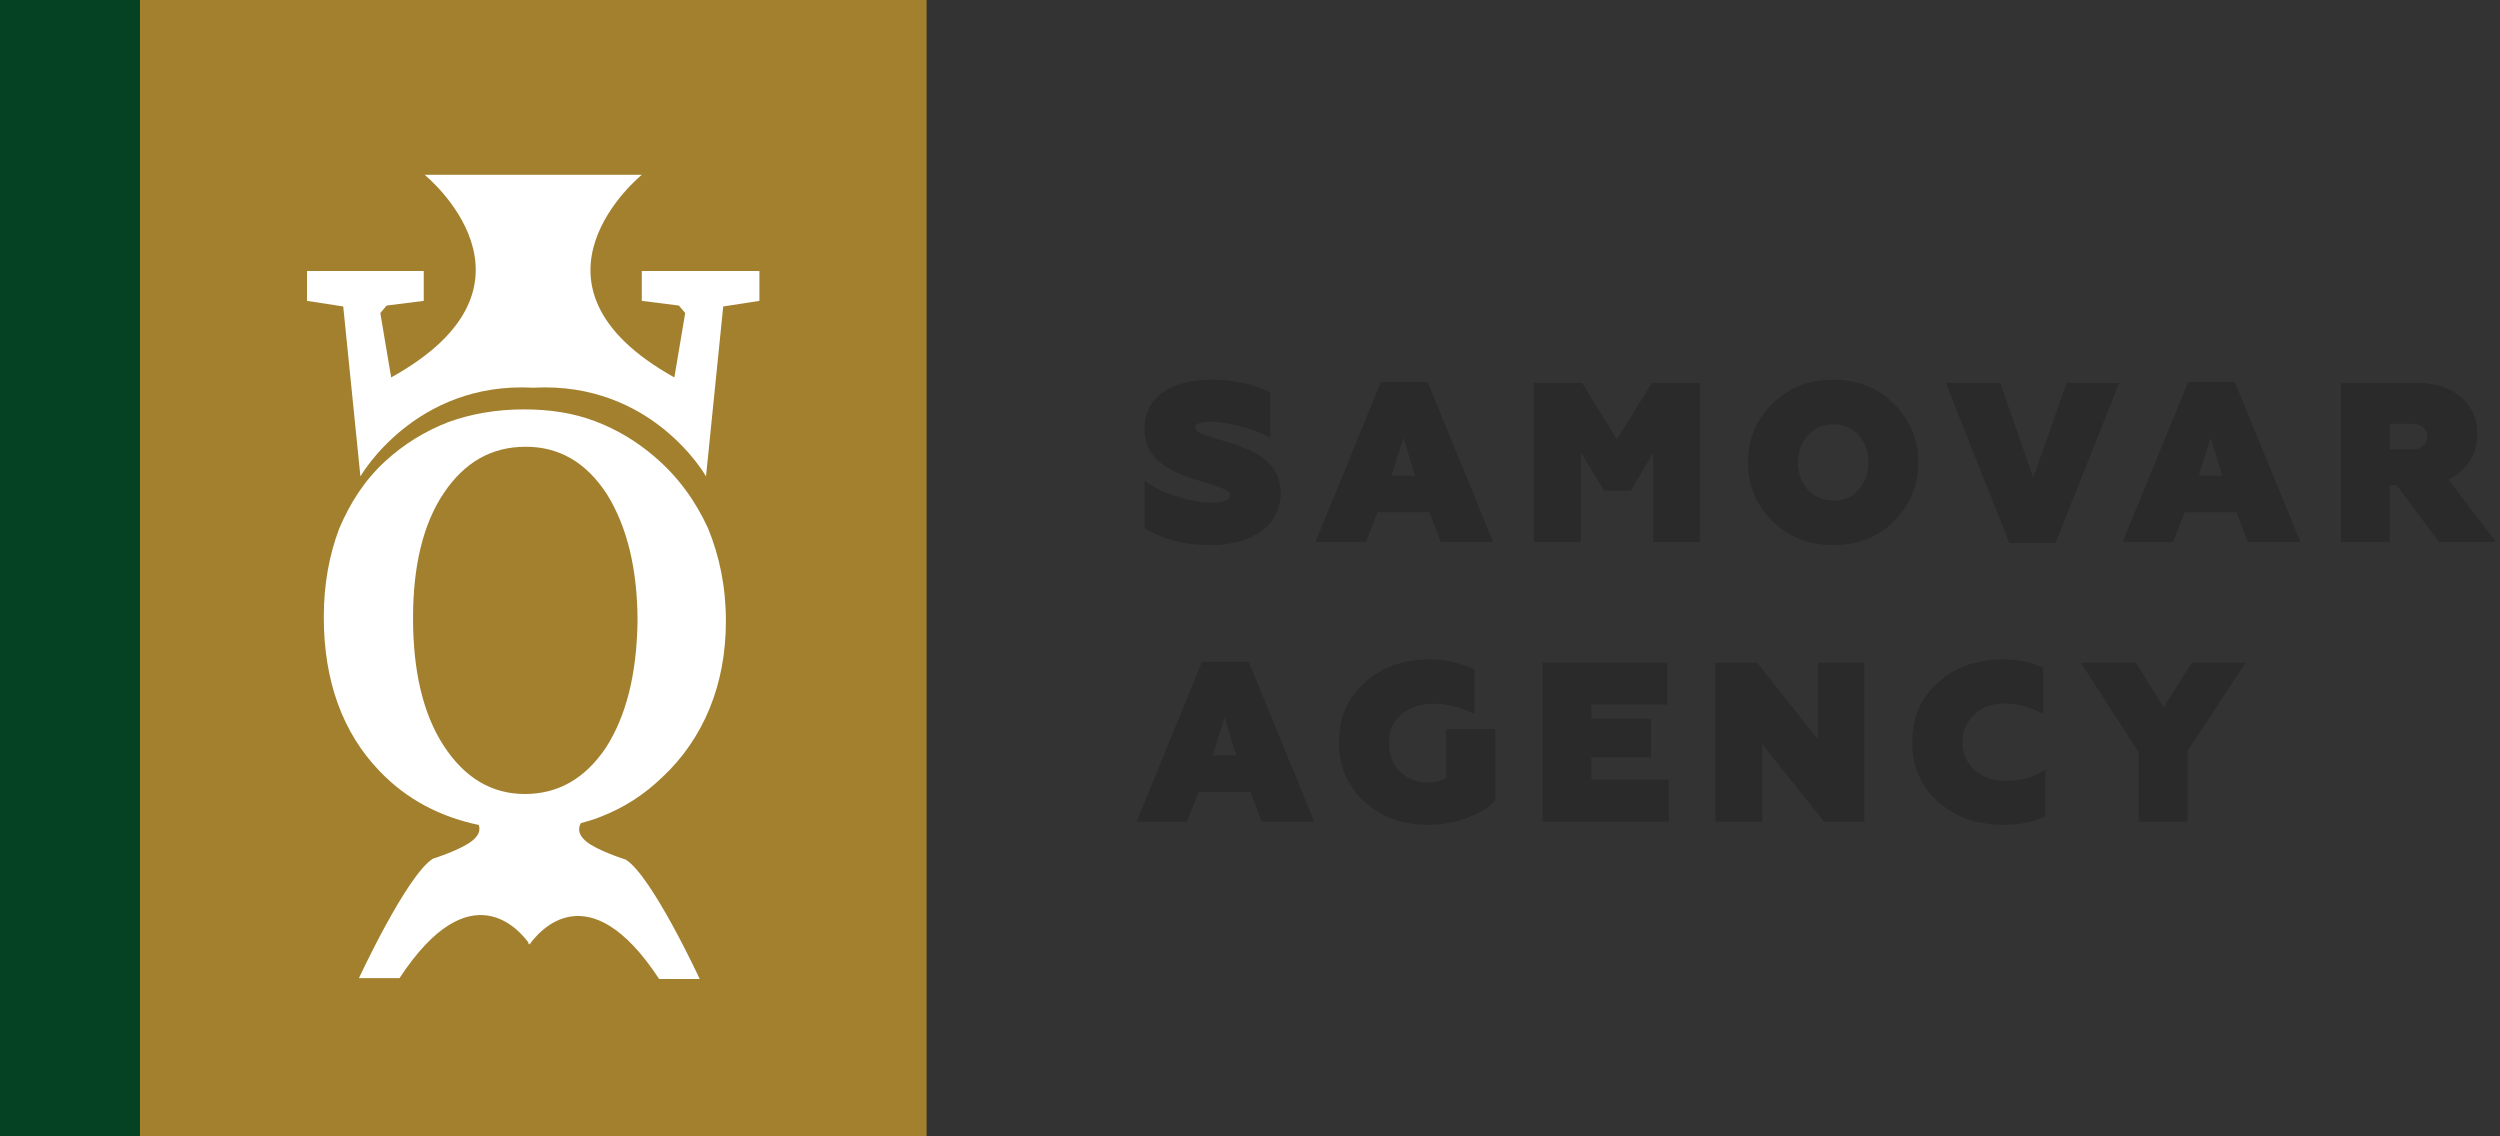
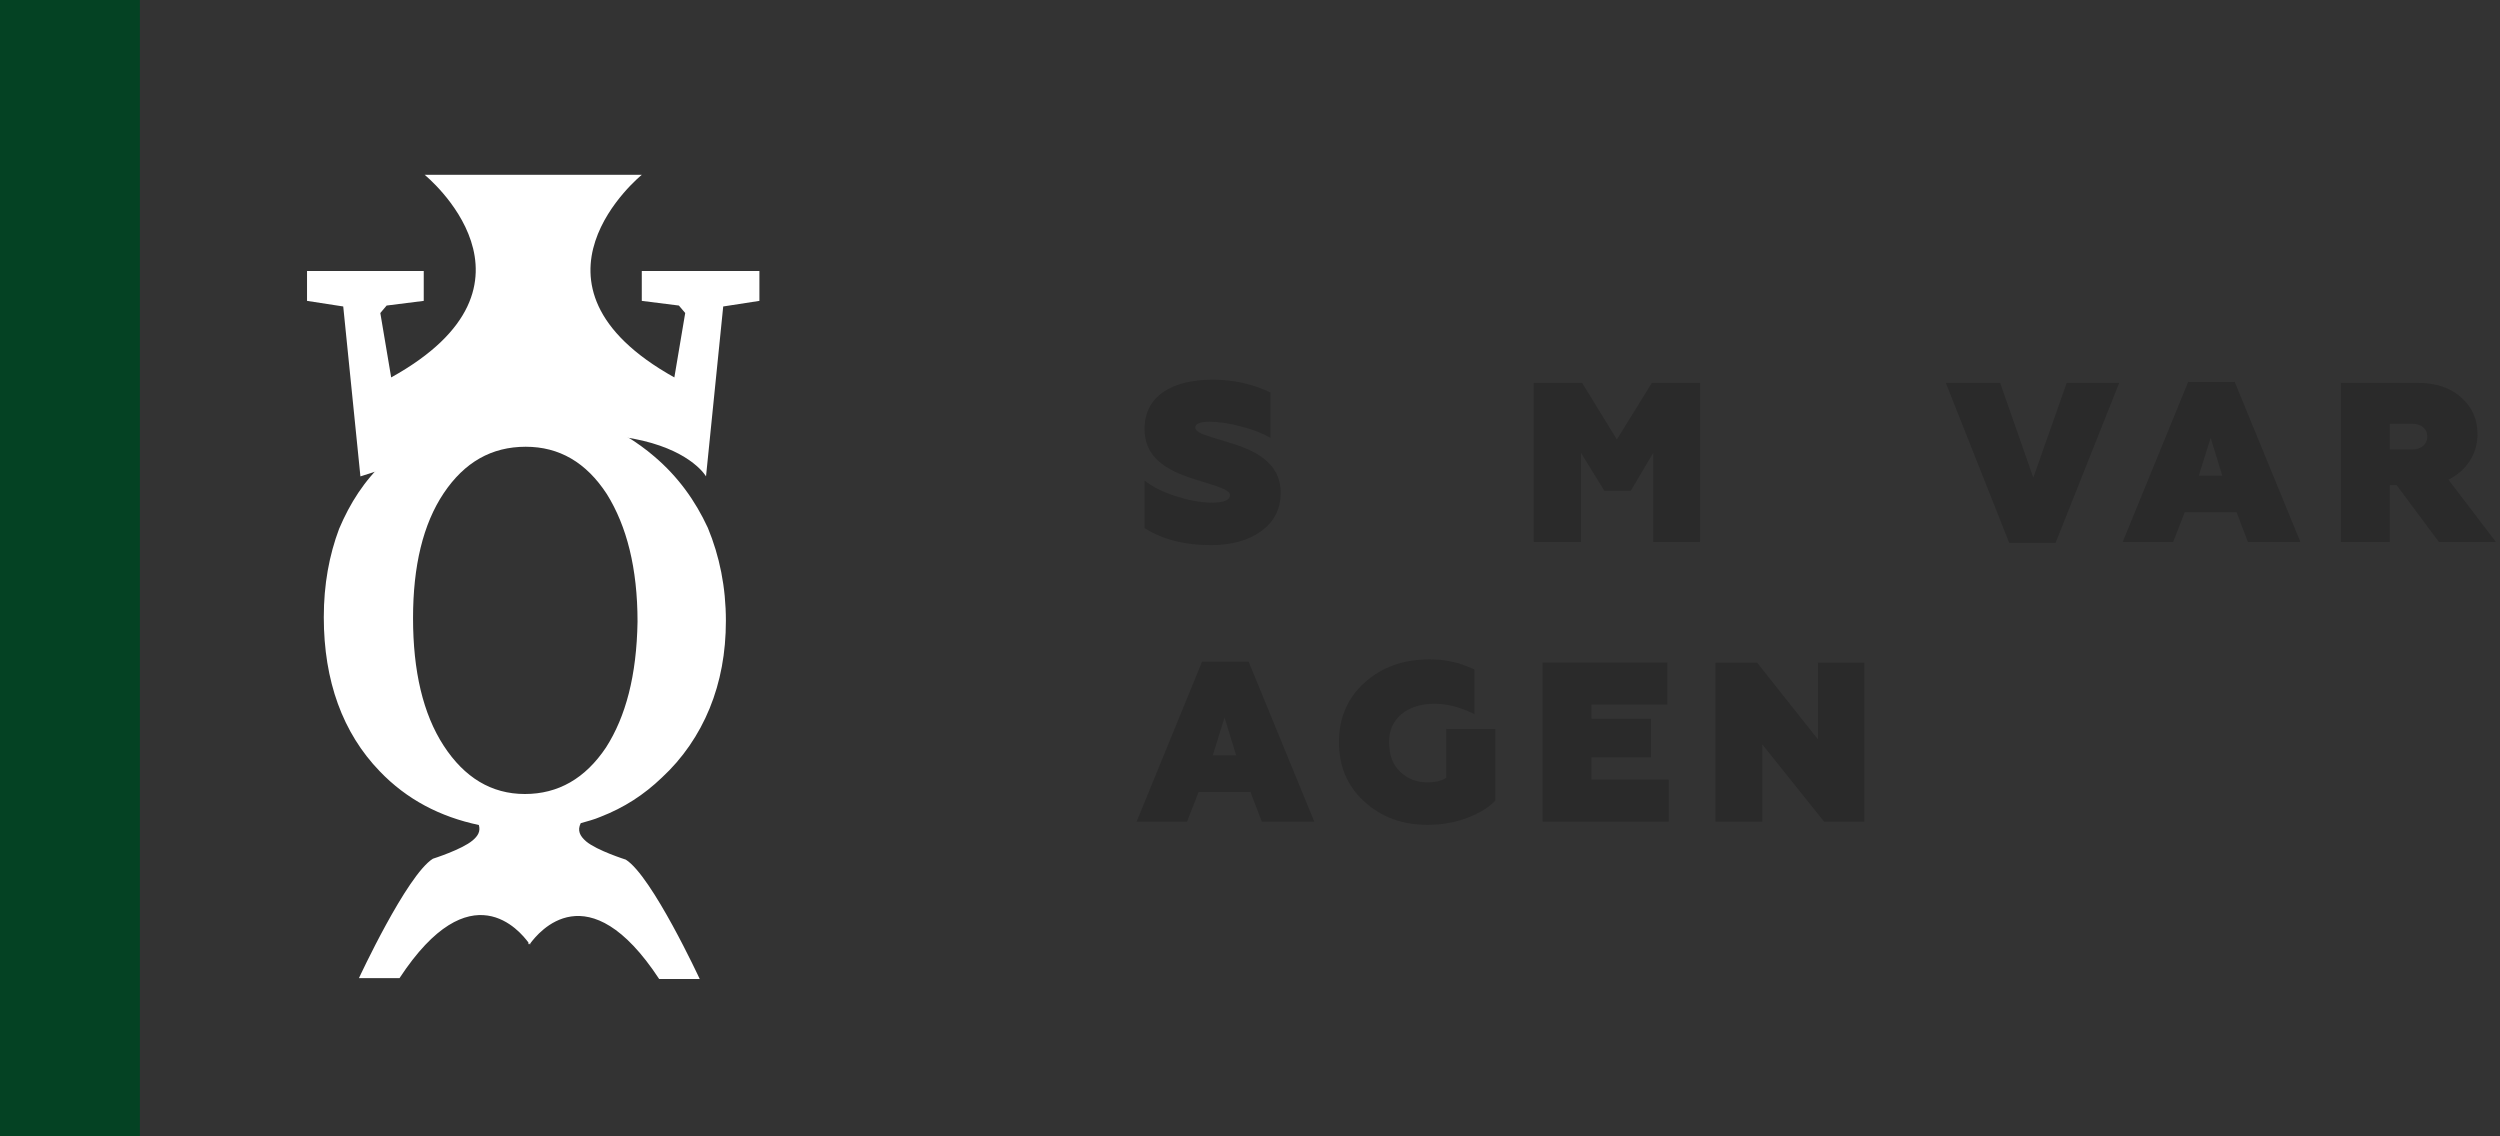
<svg xmlns="http://www.w3.org/2000/svg" width="143" height="65" viewBox="0 0 143 65" fill="none">
  <rect x="0" y="0" width="143" height="65" fill="#333333" stroke="none" />
-   <rect x="8" width="45" height="65" fill="#A3802E" />
  <path d="M37.447 26.128C36.416 25.242 35.281 24.564 34.043 24.095C32.805 23.625 31.465 23.417 29.969 23.417C28.37 23.417 26.927 23.678 25.637 24.147C24.297 24.668 23.11 25.398 22.027 26.389C20.841 27.483 20.016 28.787 19.398 30.246C18.83 31.758 18.521 33.426 18.521 35.303C18.521 38.953 19.604 41.924 21.718 44.114C23.265 45.73 25.173 46.721 27.39 47.19C27.494 47.555 27.34 47.815 27.03 48.076C26.411 48.597 24.761 49.119 24.761 49.119C23.265 50.057 20.532 55.948 20.532 55.948H22.853C26.927 49.744 29.763 53.289 30.227 53.915V54.019C30.227 54.019 30.227 54.019 30.279 53.967C30.279 54.019 30.33 54.019 30.33 54.019V53.967C30.794 53.342 33.63 49.797 37.705 56H40.025C40.025 56 37.292 50.109 35.796 49.171C35.796 49.171 34.147 48.65 33.527 48.128C33.166 47.815 33.012 47.503 33.218 47.086C33.579 46.981 33.992 46.877 34.352 46.721C35.694 46.199 36.828 45.469 37.859 44.479C39.045 43.384 39.974 42.029 40.592 40.517C41.211 39.005 41.521 37.337 41.521 35.512C41.521 33.583 41.159 31.81 40.489 30.194C39.767 28.63 38.787 27.275 37.447 26.128ZM34.662 42.758C33.475 44.531 31.928 45.417 30.021 45.417C28.113 45.417 26.566 44.479 25.379 42.654C24.193 40.83 23.626 38.379 23.626 35.355C23.626 32.384 24.193 29.986 25.379 28.213C26.566 26.441 28.113 25.554 30.072 25.554C31.98 25.554 33.527 26.441 34.714 28.265C35.848 30.09 36.467 32.488 36.467 35.564C36.416 38.64 35.796 40.986 34.662 42.758Z" fill="white" />
-   <path d="M36.71 15.501V17.21L38.832 17.477L39.194 17.904L38.573 21.589C28.999 16.248 36.71 10 36.71 10H30.5H24.29C24.29 10 32.001 16.248 22.375 21.589L21.754 17.904L22.116 17.477L24.238 17.21V15.501H17.562V17.21L19.633 17.53L20.616 27.25C20.616 27.25 23.721 21.803 30.5 22.177C37.331 21.803 40.384 27.25 40.384 27.25L41.368 17.53L43.438 17.21V15.501H36.71Z" fill="white" />
+   <path d="M36.71 15.501V17.21L38.832 17.477L39.194 17.904L38.573 21.589C28.999 16.248 36.71 10 36.71 10H30.5H24.29C24.29 10 32.001 16.248 22.375 21.589L21.754 17.904L22.116 17.477L24.238 17.21V15.501H17.562V17.21L19.633 17.53L20.616 27.25C37.331 21.803 40.384 27.25 40.384 27.25L41.368 17.53L43.438 17.21V15.501H36.71Z" fill="white" />
  <rect width="8" height="65" fill="#044223" />
  <path d="M69.251 31.182C70.46 31.182 71.422 30.909 72.15 30.376C72.891 29.83 73.255 29.102 73.255 28.192C73.255 26.801 72.332 25.93 70.447 25.358C69.576 25.098 69.004 24.916 68.744 24.812C68.497 24.695 68.367 24.578 68.367 24.461C68.367 24.24 68.64 24.123 69.173 24.123C69.706 24.123 70.317 24.214 70.993 24.396C71.669 24.565 72.228 24.786 72.67 25.046V22.446C71.643 21.965 70.551 21.718 69.381 21.718C66.989 21.718 65.468 22.68 65.468 24.539C65.468 26.086 66.573 26.892 68.458 27.451C69.199 27.672 69.706 27.841 69.966 27.958C70.226 28.075 70.356 28.192 70.356 28.322C70.356 28.608 70.005 28.751 69.303 28.751C68.692 28.751 68.003 28.621 67.236 28.374C66.469 28.127 65.884 27.828 65.468 27.477V30.207C66.495 30.857 67.756 31.182 69.251 31.182Z" fill="#2A2A2A" />
-   <path d="M78.131 31L78.794 29.297H81.758L82.408 31H85.411L81.654 21.848H78.989L75.245 31H78.131ZM80.276 25.046L80.939 27.204H79.6L80.276 25.046Z" fill="#2A2A2A" />
  <path d="M90.432 31V25.904L91.771 28.075H93.279L94.566 25.904V31H97.244V21.9H94.488L92.486 25.137L90.497 21.9H87.728V31H90.432Z" fill="#2A2A2A" />
-   <path d="M103.418 28.023C103.041 27.607 102.846 27.087 102.846 26.45C102.846 25.813 103.041 25.293 103.418 24.89C103.795 24.474 104.276 24.266 104.861 24.266C105.446 24.266 105.927 24.474 106.304 24.89C106.681 25.293 106.876 25.813 106.876 26.45C106.876 27.087 106.681 27.607 106.304 28.023C105.927 28.426 105.446 28.634 104.861 28.634C104.276 28.634 103.795 28.426 103.418 28.023ZM99.986 26.45C99.986 27.75 100.441 28.868 101.364 29.791C102.287 30.714 103.457 31.182 104.861 31.182C106.265 31.182 107.422 30.727 108.345 29.804C109.268 28.881 109.723 27.763 109.723 26.45C109.723 25.137 109.268 24.032 108.345 23.109C107.422 22.186 106.265 21.718 104.861 21.718C103.457 21.718 102.287 22.186 101.364 23.109C100.441 24.032 99.986 25.137 99.986 26.45Z" fill="#2A2A2A" />
  <path d="M117.579 31.052L121.219 21.9H118.216L116.305 27.321L114.407 21.9H111.3L114.927 31.052H117.579Z" fill="#2A2A2A" />
  <path d="M124.304 31L124.967 29.297H127.931L128.581 31H131.584L127.827 21.848H125.162L121.418 31H124.304ZM126.449 25.046L127.112 27.204H125.773L126.449 25.046Z" fill="#2A2A2A" />
  <path d="M140.05 27.438C141.09 26.918 141.714 25.969 141.714 24.825C141.714 23.98 141.402 23.278 140.778 22.732C140.154 22.173 139.322 21.9 138.295 21.9H133.901V31H136.696V27.75H137.086L139.504 31H142.767L140.05 27.438ZM136.696 25.709V24.24H137.97C138.49 24.24 138.841 24.513 138.841 24.968C138.841 25.423 138.49 25.709 137.97 25.709H136.696Z" fill="#2A2A2A" />
  <path d="M67.899 47L68.562 45.297H71.526L72.176 47H75.179L71.422 37.848H68.757L65.013 47H67.899ZM70.044 41.046L70.707 43.204H69.368L70.044 41.046Z" fill="#2A2A2A" />
  <path d="M81.645 47.182C82.464 47.182 83.218 47.052 83.933 46.779C84.648 46.506 85.181 46.168 85.532 45.791V41.696H82.724V44.491C82.477 44.66 82.113 44.751 81.645 44.751C81.034 44.751 80.527 44.556 80.098 44.153C79.669 43.75 79.461 43.204 79.461 42.489C79.383 40.422 81.892 39.59 84.336 40.851V38.29C84.037 38.16 83.803 38.069 83.621 38.004C83.452 37.939 83.192 37.874 82.867 37.809C82.542 37.744 82.165 37.718 81.762 37.718C80.267 37.718 79.032 38.16 78.057 39.044C77.082 39.915 76.588 41.059 76.588 42.45C76.588 43.841 77.069 44.972 78.044 45.856C79.019 46.74 80.215 47.182 81.645 47.182Z" fill="#2A2A2A" />
  <path d="M95.451 47V44.595H91.031V43.321H94.437V41.111H91.031V40.305H95.373V37.9H88.236V47H95.451Z" fill="#2A2A2A" />
  <path d="M100.803 47V42.58L104.339 47H106.64V37.9H103.988V42.294L100.504 37.9H98.126V47H100.803Z" fill="#2A2A2A" />
-   <path d="M114.593 47.182C115.568 47.182 116.374 47.013 116.998 46.688V44.01C116.387 44.439 115.646 44.66 114.749 44.66C114.021 44.66 113.423 44.452 112.955 44.049C112.487 43.633 112.253 43.1 112.253 42.45C112.253 41.813 112.474 41.293 112.929 40.877C113.384 40.448 113.956 40.24 114.645 40.24C115.386 40.24 116.127 40.435 116.868 40.838V38.199C116.231 37.874 115.464 37.718 114.567 37.718C113.072 37.718 111.824 38.16 110.849 39.044C109.874 39.915 109.38 41.059 109.38 42.45C109.38 43.841 109.874 44.985 110.862 45.869C111.85 46.74 113.098 47.182 114.593 47.182Z" fill="#2A2A2A" />
-   <path d="M125.125 47V42.957L128.453 37.9H125.372L123.76 40.461L122.174 37.9H119.015L122.33 43.022V47H125.125Z" fill="#2A2A2A" />
</svg>